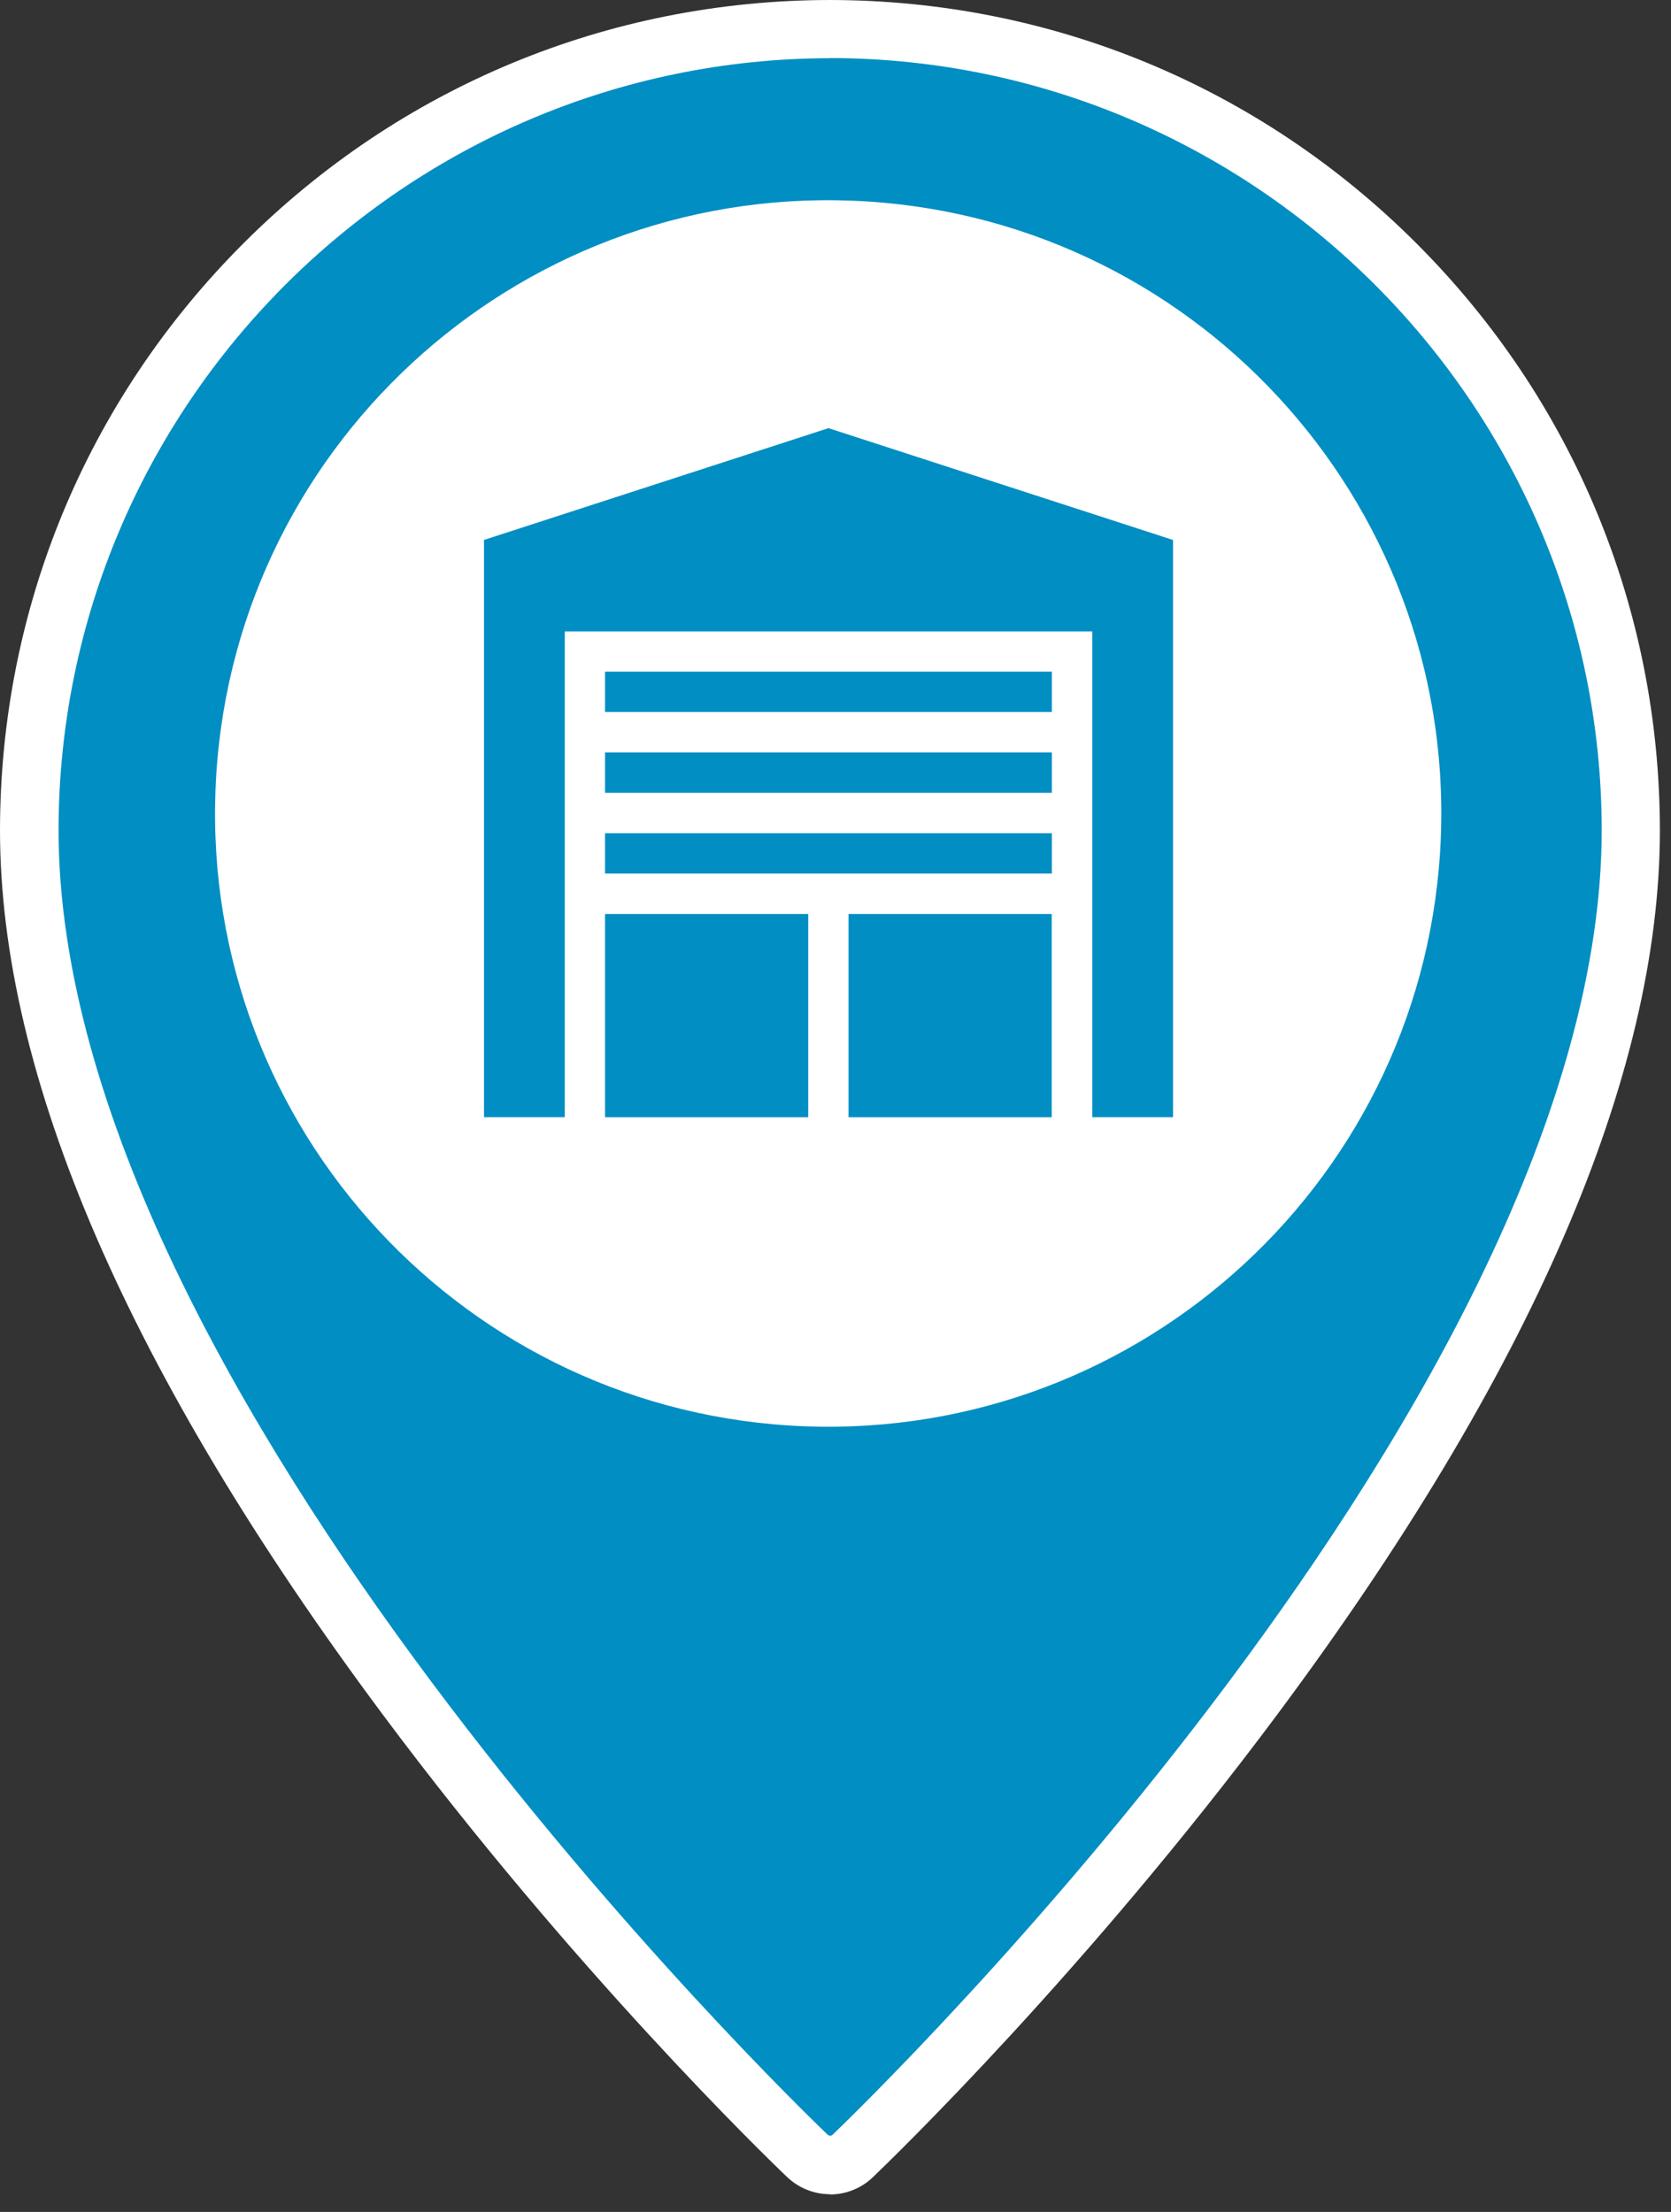
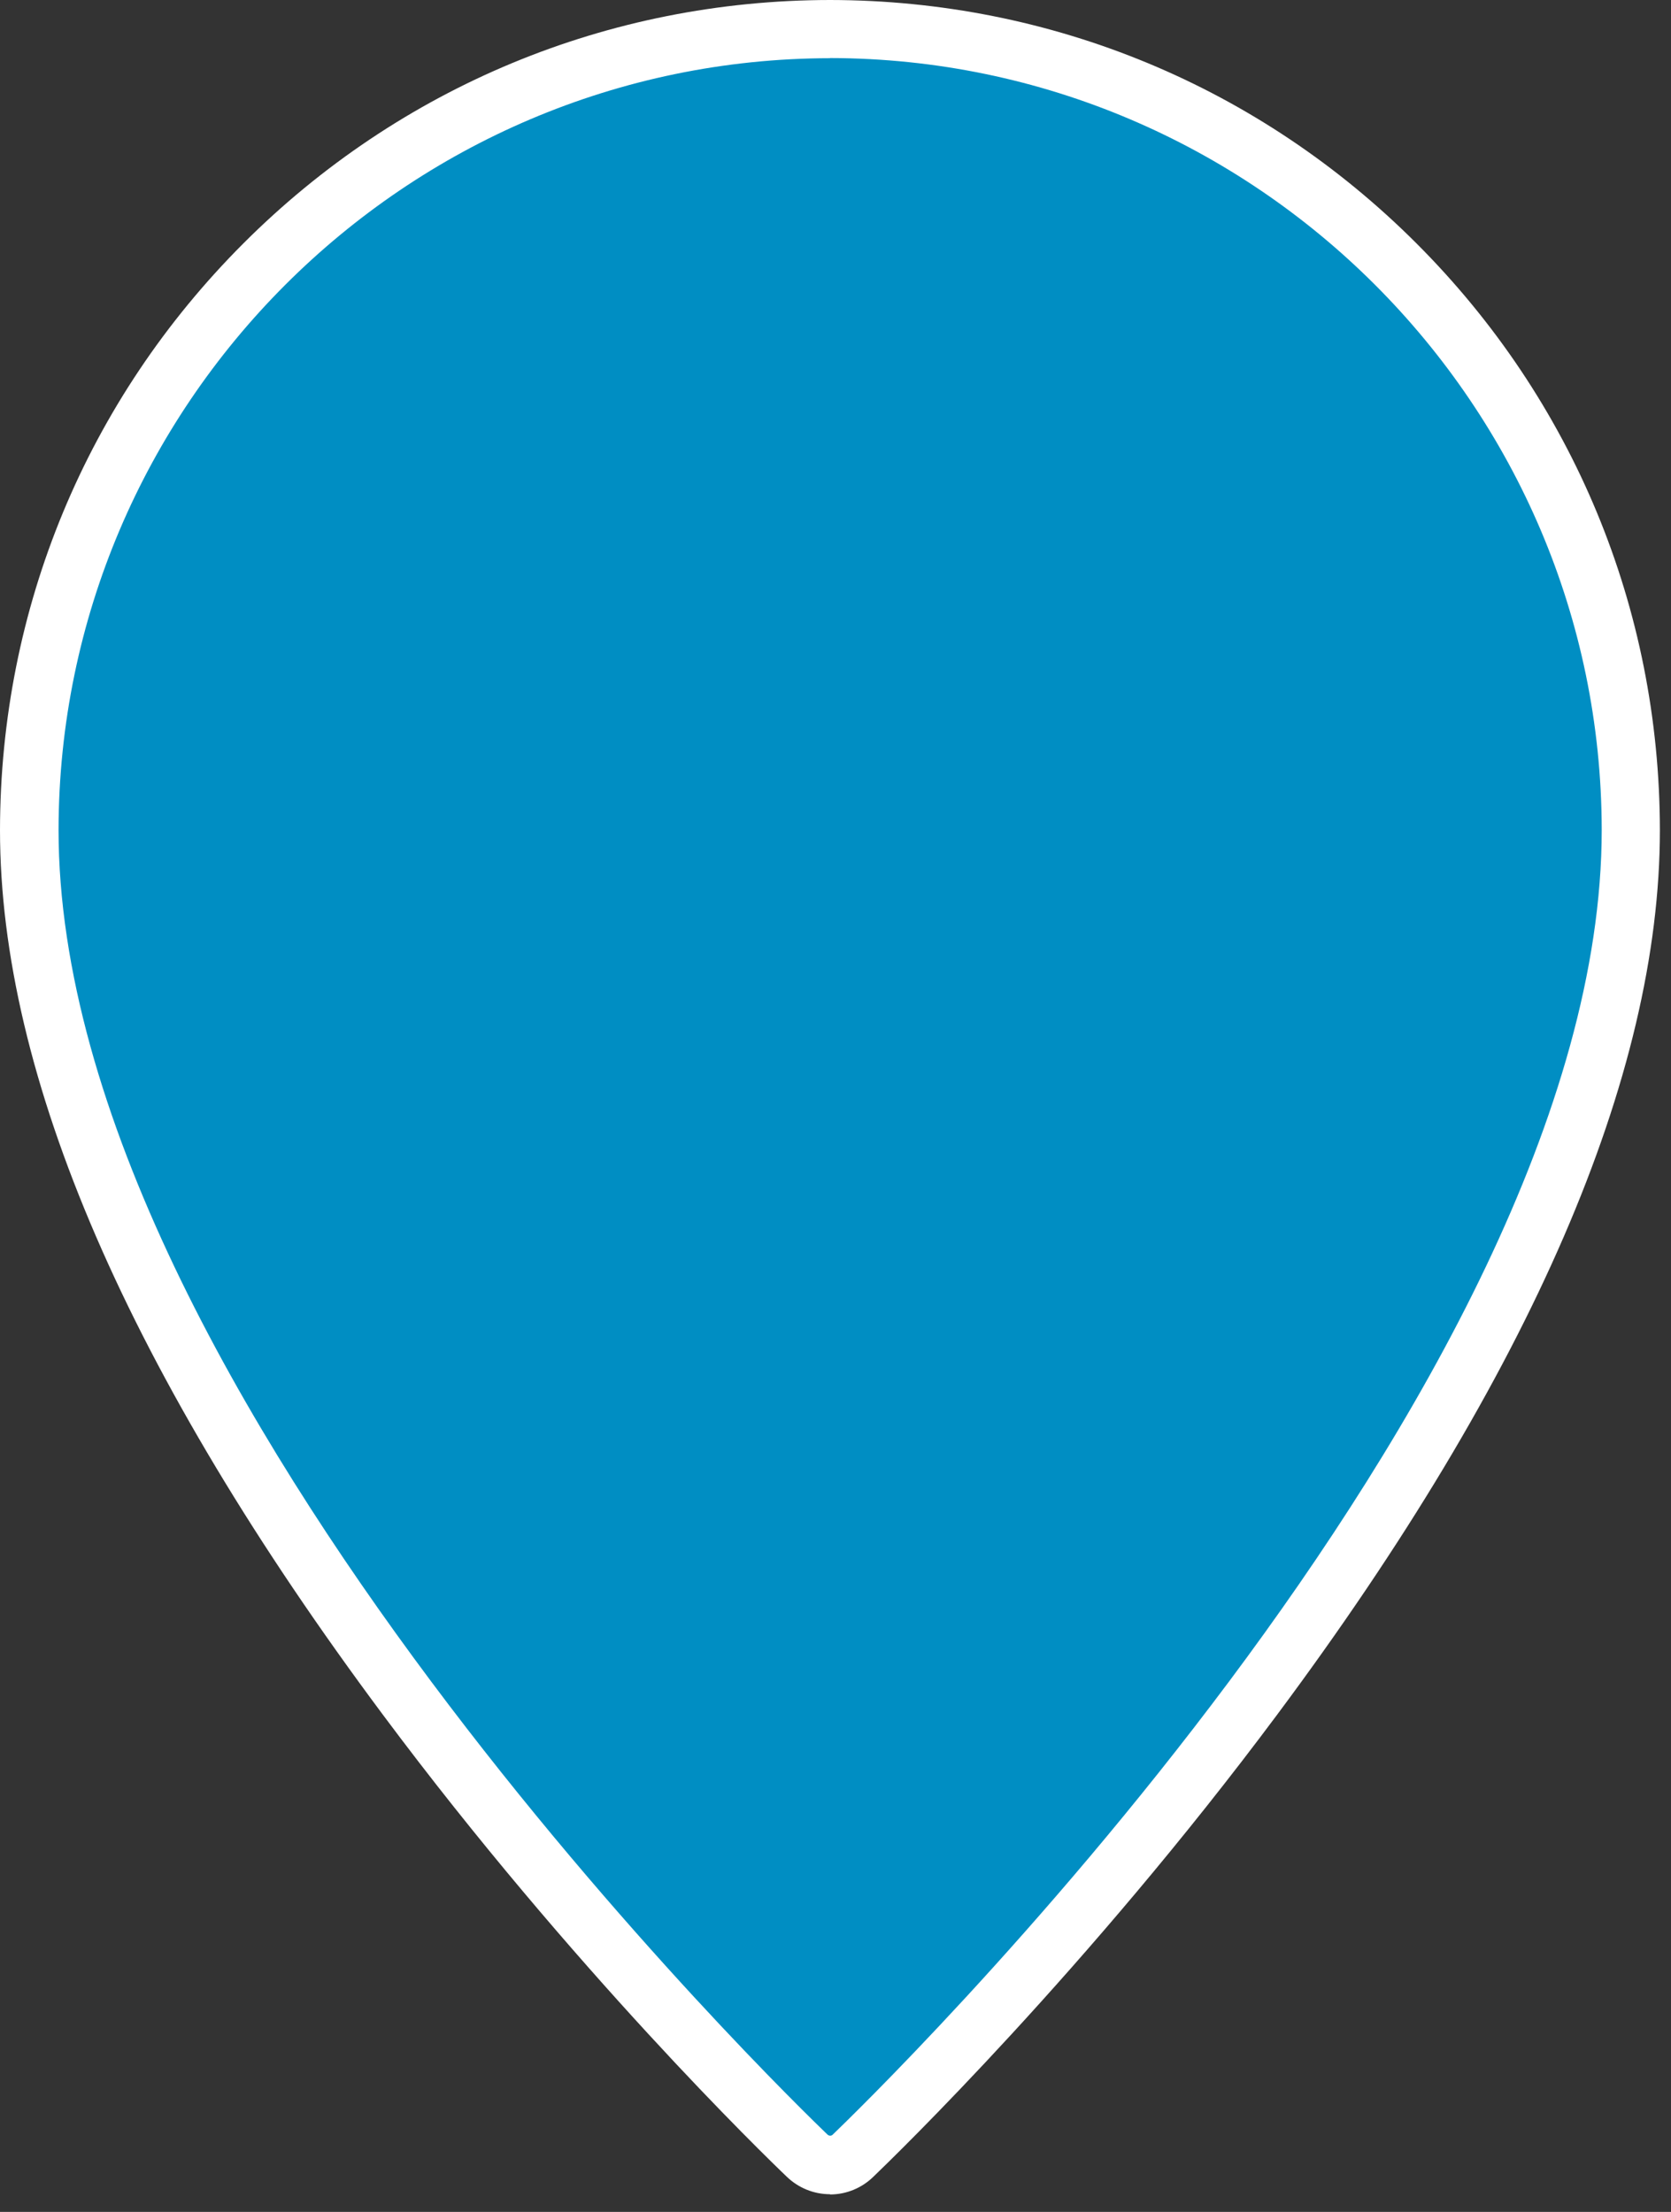
<svg xmlns="http://www.w3.org/2000/svg" width="71" height="94" viewBox="0 0 71 94" fill="none">
  <rect x="0" y="0" width="71" height="94" fill="#333333" stroke="none" />
  <path d="M69.295 35.273C69.295 59.711 37.593 90.318 36.244 91.609C35.701 92.137 34.832 92.137 34.289 91.609C32.94 90.318 1.244 59.711 1.244 35.273C1.27 16.488 16.486 1.261 35.269 1.234C54.053 1.261 69.268 16.482 69.295 35.273Z" fill="#008EC3" />
  <path d="M35.269 93.249C34.579 93.249 33.92 92.98 33.425 92.5C32.523 91.64 24.338 83.705 16.264 72.865C5.471 58.377 0 45.728 0 35.278C0.011 25.856 3.684 17.004 10.34 10.345C16.997 3.685 25.846 0.011 35.264 0C44.682 0.011 53.531 3.685 60.187 10.345C66.844 17.004 70.517 25.856 70.528 35.278C70.528 45.728 65.057 58.377 54.264 72.871C46.189 83.716 38.005 91.646 37.098 92.516C36.608 92.99 35.954 93.259 35.264 93.259L35.269 93.249ZM35.269 2.473C17.218 2.499 2.509 17.209 2.488 35.273C2.488 59.136 33.82 89.431 35.153 90.707C35.201 90.755 35.243 90.76 35.275 90.76C35.306 90.76 35.348 90.755 35.385 90.713C36.724 89.426 68.056 59.136 68.056 35.267C68.035 17.209 53.325 2.494 35.269 2.467V2.473Z" fill="white" />
-   <path d="M61.221 35.571C61.773 21.188 50.566 9.08 36.189 8.528C21.811 7.975 9.709 19.187 9.156 33.57C8.604 47.953 19.811 60.06 34.188 60.613C48.566 61.165 60.668 49.954 61.221 35.571Z" fill="white" />
  <path d="M25.709 31.977H44.693V33.691H25.709V31.977Z" fill="#008EC3" />
-   <path d="M25.709 28.545H44.693V30.259H25.709V28.545Z" fill="#008EC3" />
  <path d="M49.836 22.946L35.201 18.195L20.565 22.946V47.478H23.996V26.832H46.411V47.478H49.842V22.946H49.836Z" fill="#008EC3" />
-   <path d="M25.709 35.41H44.693V37.124H25.709V35.41Z" fill="#008EC3" />
  <path d="M25.709 38.843H34.342V47.479H25.709V38.843Z" fill="#008EC3" />
-   <path d="M36.054 38.843H44.687V47.479H36.054V38.843Z" fill="#008EC3" />
</svg>